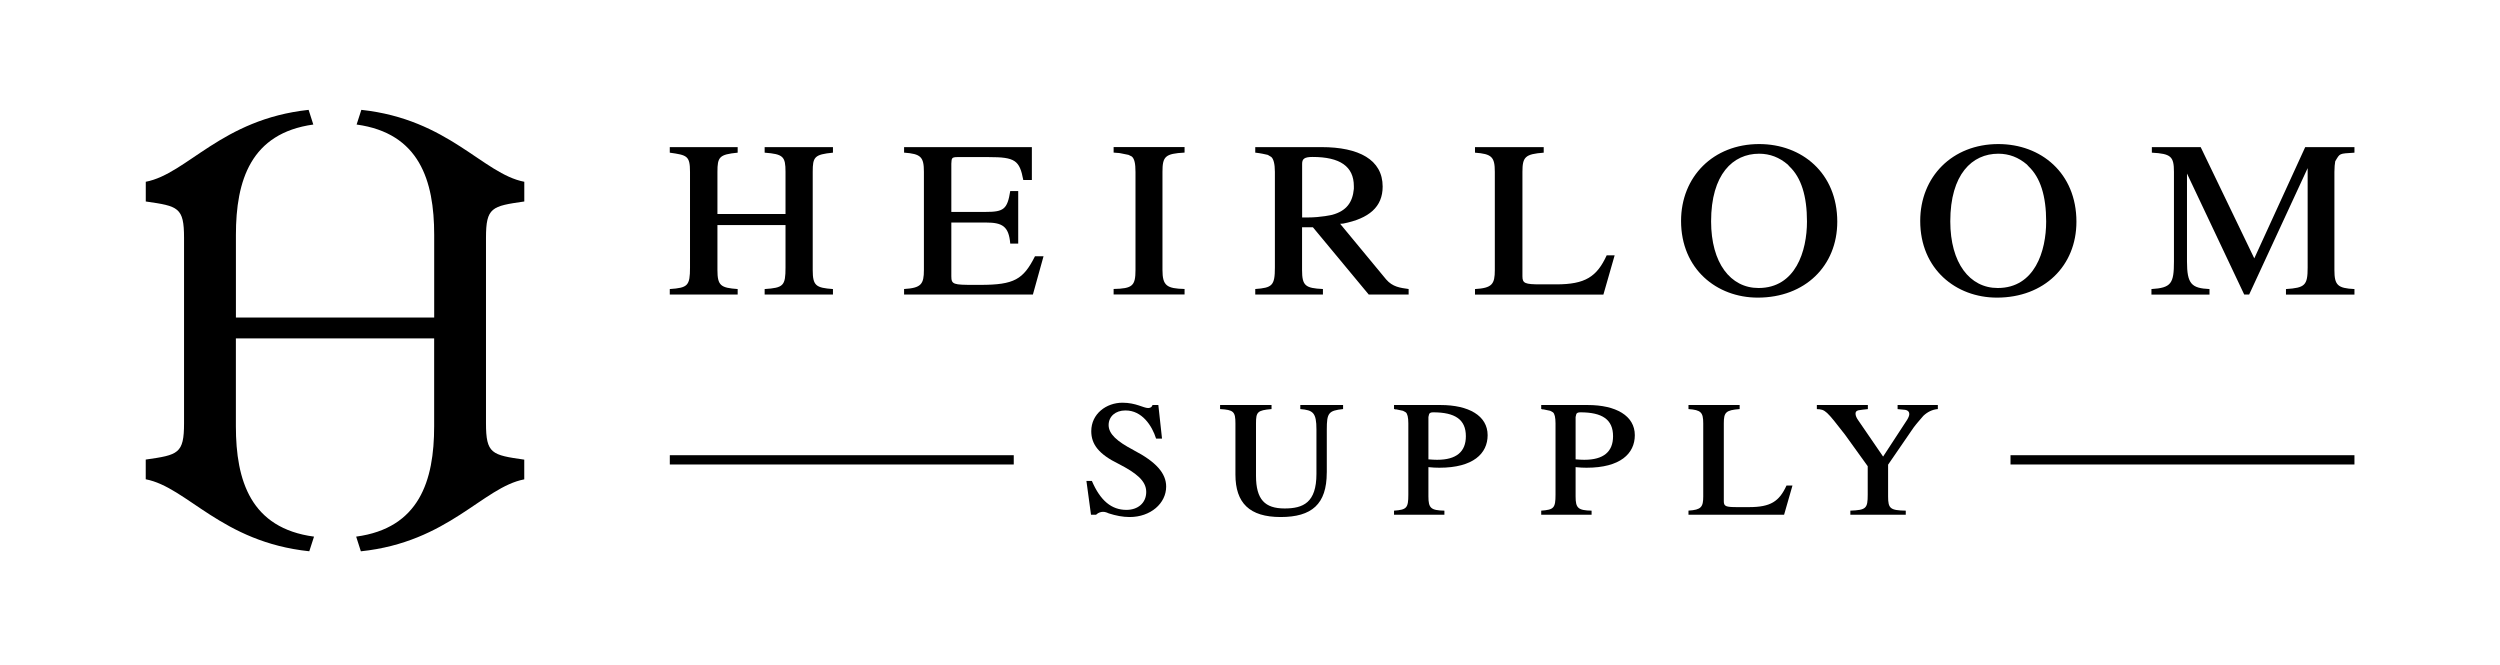
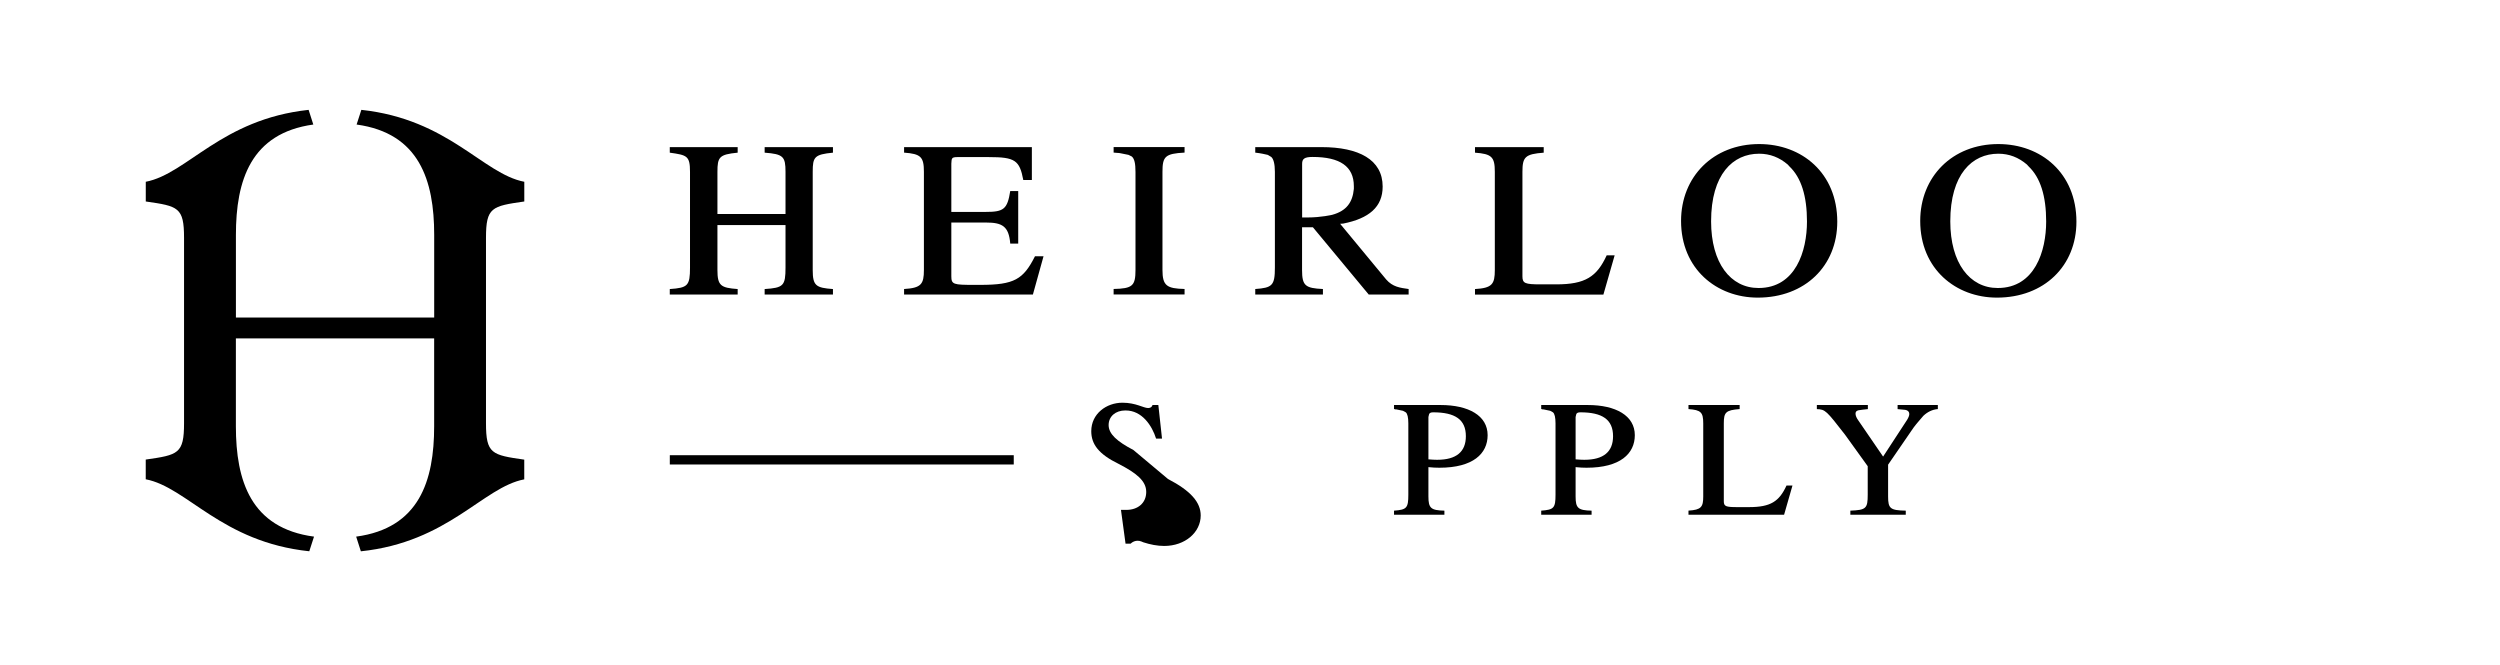
<svg xmlns="http://www.w3.org/2000/svg" viewBox="0 0 670.9 178.39" data-name="Layer 2" id="Layer_2">
  <defs>
    <style>
      .cls-1 {
        fill: none;
        opacity: .5;
      }
    </style>
  </defs>
  <g data-name="Layer 1" id="Layer_1-2">
    <g>
      <path d="M670.9,0H0v178.39h670.9V0Z" class="cls-1" />
      <g>
        <path d="M130.42,113.57v-49.74c0-8.2,1.56-8.51,10.28-9.76v-5.29c-11.1-2.12-20.28-16.78-43.73-19.3l-1.27,3.94c16.83,2.31,20.82,15,20.82,29.6v22.19h-53.21v-22.19c0-14.59,3.98-27.27,20.77-29.6l-1.26-3.94c-23.43,2.53-32.6,17.18-43.7,19.3v5.29c8.72,1.25,10.27,1.56,10.27,9.76v49.74c0,8.2-1.56,8.51-10.28,9.76v5.29c11.13,2.13,20.32,16.84,43.89,19.32l1.27-3.93c-16.96-2.26-20.97-14.97-20.97-29.62v-23.57h53.21v23.57c0,14.64-4,27.34-20.93,29.62l1.26,3.94c23.54-2.48,32.73-17.19,43.85-19.31v-5.29c-8.72-1.25-10.27-1.56-10.27-9.76Z" />
        <g>
          <g>
            <rect height="2.49" width="92.3" y="122.16" x="179.75" />
-             <rect height="2.49" width="92.3" y="122.16" x="539.54" />
          </g>
          <g>
            <path d="M192.53,57.43h18.27v-11.3c0-4.12-.6-4.78-5.6-5.16v-1.48h18.33v1.48c-4.99.49-5.43,1.15-5.43,5.16v26.34c0,4.22.88,4.77,5.43,5.1v1.48h-18.33v-1.48c5.05-.33,5.6-.88,5.6-5.76v-11.41h-18.27v12.07c0,4.22.93,4.77,5.43,5.1v1.48h-18.22v-1.48c4.83-.33,5.43-.88,5.43-5.76v-25.68c0-4.34-.82-4.5-5.43-5.16v-1.48h18.22v1.48c-4.94.49-5.43,1.15-5.43,5.16v11.3Z" />
            <path d="M280.04,68.78l-2.85,10.26h-34.57v-1.48c4.61-.27,5.32-1.32,5.32-5.1v-26.34c0-4.01-.82-4.83-5.32-5.16v-1.48h34.29v8.83h-2.3c-.99-5.32-2.25-6.15-9.22-6.15h-8.5c-1.65,0-1.48.44-1.59,1.76v12.95h9.22c4.83,0,5.82-.71,6.59-5.6h2.14v14.1h-2.14c-.38-4.61-2.09-5.65-6.48-5.65h-9.33v14.43c0,2.2.6,2.3,6.15,2.3h1.65c9.11,0,11.52-1.48,14.65-7.68h2.3Z" />
            <path d="M304.72,46.12c0-2.2-.27-3.51-.99-4.12l-.88-.44-2.19-.44c-.44-.11-1.1-.06-1.81-.17v-1.48h19.04v1.48c-5.21.28-5.93,1.04-5.93,5.16v26.34c0,4.22,1.15,4.99,5.93,5.1v1.48h-19.04v-1.48c5.05-.11,5.87-.82,5.87-5.1v-26.34Z" />
            <path d="M378.01,79.04h-10.7l-14.98-18.05h-2.91v11.47c0,4.22.88,4.88,5.6,5.1v1.48h-18.16v-1.48c4.56-.33,5.27-.93,5.27-5.76v-25.68c0-2.14-.38-3.51-.99-4.01l-.93-.55c-.71-.16-1.87-.44-3.35-.6v-1.48h17.78c9.99,0,16.41,3.35,16.41,10.59,0,5.49-3.68,8.56-10.59,9.93l-.82.06,12.34,14.92c1.76,2.03,3.73,2.25,6.04,2.58v1.48ZM349.43,58.36h1.48c3.63,0,6.59-.71,6.59-.71,3.84-1.04,5.49-3.35,5.82-6.97v-.71c0-5.32-3.73-7.85-11.08-7.85-2.25,0-2.8.55-2.8,1.86v14.38Z" />
            <path d="M433.31,68.51l-3.02,10.54h-34.46v-1.48c4.61-.27,5.32-1.32,5.32-5.1v-26.34c0-4.01-.82-4.83-5.32-5.16v-1.48h18.44v1.48c-4.99.38-5.71,1.15-5.71,5.16v28.04c0,1.87.71,2.14,4.83,2.14h4.28c7.74,0,10.86-2.03,13.5-7.79h2.14Z" />
            <path d="M493.05,59.51c0,11.8-8.61,20.36-21.34,20.36-10.97,0-20.58-7.63-20.58-20.58,0-11.85,8.62-20.63,20.96-20.63,11.47,0,20.96,7.79,20.96,20.85ZM459.19,59.4c0,11.19,5.21,17.89,12.73,17.89,9.99,0,13-9.99,13-17.83,0-6.86-1.54-11.8-4.72-14.81l-.44-.49c-2.25-1.92-4.77-2.91-7.68-2.91-7.02,0-12.89,5.49-12.89,18.16Z" />
            <path d="M557.23,59.51c0,11.8-8.62,20.36-21.34,20.36-10.97,0-20.58-7.63-20.58-20.58,0-11.85,8.61-20.63,20.96-20.63,11.47,0,20.96,7.79,20.96,20.85ZM523.38,59.4c0,11.19,5.21,17.89,12.73,17.89,9.99,0,13-9.99,13-17.83,0-6.86-1.54-11.8-4.72-14.81l-.44-.49c-2.25-1.92-4.77-2.91-7.68-2.91-7.02,0-12.89,5.49-12.89,18.16Z" />
-             <path d="M619.27,45.14l-15.69,33.91h-1.32l-15.36-32.48v23.59c0,6.04,1.21,7.19,6.04,7.41v1.48h-15.58v-1.48c5.32-.33,6.04-1.48,6.04-7.41v-24.03c0-4.17-.82-4.88-5.93-5.16v-1.48h13.11l14.38,29.85,13.66-29.85h13.22v1.48c-4.22.28-3.84.11-5.16,2.31-.11.66-.22,1.59-.22,2.85v26.34c0,4.06.88,4.88,5.38,5.1v1.48h-18.38v-1.48c5.1-.33,5.82-.99,5.82-5.76v-26.67Z" />
          </g>
          <g>
-             <path d="M356.05,126.82c0,8.5-4.04,11.93-12.38,11.93s-12.13-3.76-12.13-11.4v-13.73c0-3.15-.49-3.64-4.12-3.84v-1.1h13.81v1.1c-3.8.33-4.17.78-4.17,3.84v14.05c0,6.41,2.41,8.78,7.68,8.78,4.98,0,8.54-1.55,8.54-9.27v-11.93c0-4.5-.9-5.19-4.33-5.47v-1.1h11.48v1.1c-3.92.41-4.37,1.06-4.37,5.47v11.56Z" />
            <path d="M383.33,133.24c0,3.11.65,3.72,4.29,3.8v1.1h-13.52v-1.1c3.39-.25,3.84-.69,3.84-4.29v-19.12c0-1.63-.24-2.61-.69-2.98l-.74-.41-1.76-.37c-.21,0-.45,0-.65-.12v-1.06h12.5c7.52,0,12.62,2.86,12.62,8.09,0,4.94-3.88,8.74-12.95,8.74-.86,0-1.88-.04-2.94-.16v7.89ZM383.33,111.91v11.36c.9.08,1.76.12,2.33.12,5.19,0,7.72-2.17,7.72-6.33,0-4.49-2.9-6.41-8.79-6.41-.65,0-1.02.2-1.1.57l-.16.69Z" />
            <path d="M422.83,133.24c0,3.11.65,3.72,4.29,3.8v1.1h-13.52v-1.1c3.39-.25,3.84-.69,3.84-4.29v-19.12c0-1.63-.24-2.61-.69-2.98l-.74-.41-1.76-.37c-.21,0-.45,0-.65-.12v-1.06h12.5c7.52,0,12.62,2.86,12.62,8.09,0,4.94-3.88,8.74-12.95,8.74-.86,0-1.88-.04-2.94-.16v7.89ZM422.83,111.91v11.36c.9.08,1.76.12,2.33.12,5.19,0,7.72-2.17,7.72-6.33,0-4.49-2.9-6.41-8.79-6.41-.65,0-1.02.2-1.1.57l-.16.69Z" />
            <path d="M481.03,130.29l-2.25,7.84h-25.66v-1.1c3.43-.21,3.96-.98,3.96-3.8v-19.61c0-2.98-.61-3.59-3.96-3.84v-1.1h13.73v1.1c-3.72.29-4.25.86-4.25,3.84v20.88c0,1.39.53,1.59,3.59,1.59h3.19c5.76,0,8.09-1.51,10.05-5.8h1.59Z" />
            <path d="M520.04,108.68v1.1c-1.47.12-2.74.74-3.88,1.8l-1.51,1.76c-.37.41-.69.86-1.14,1.43l-6.82,9.93v8.54c0,3.23.57,3.72,4.74,3.8v1.1h-14.87v-1.1c4.25-.16,4.66-.61,4.66-4.29v-7.64l-6.09-8.46c-5.02-6.45-5.27-6.78-7.56-6.86v-1.1h13.69v1.1c-2.21.29-3.31.12-3.31,1.22,0,.49.25,1.14.74,1.8l6.66,9.72,6.46-9.89c.37-.61.57-1.14.57-1.55,0-.57-.37-.98-1.06-1.1l-2.08-.2v-1.1h10.83Z" />
-             <path d="M304.17,120.77c-4.45-2.33-6.66-4.33-6.66-6.7s1.92-3.92,4.45-3.92h.12c4.37,0,7.07,4.04,8.17,7.56h1.59l-.99-9.03h-1.56c-.21.71-.82.82-1.17.82-1.27,0-3.27-1.43-6.9-1.43-4.33,0-8.37,2.98-8.37,7.64,0,3.51,2,6.17,7.35,8.78,4.66,2.41,7.4,4.5,7.4,7.52s-2.29,4.82-5.31,4.82c-4,0-6.99-2.45-9.27-7.76h-1.47l1.23,9.07h1.35c.33-.32,1.41-1.17,2.9-.59l.52.22c1.88.61,3.76.98,5.6.98,5.64,0,9.8-3.68,9.8-8.17,0-3.55-2.66-6.62-8.78-9.8Z" />
+             <path d="M304.17,120.77c-4.45-2.33-6.66-4.33-6.66-6.7s1.92-3.92,4.45-3.92h.12c4.37,0,7.07,4.04,8.17,7.56h1.59l-.99-9.03h-1.56c-.21.71-.82.82-1.17.82-1.27,0-3.27-1.43-6.9-1.43-4.33,0-8.37,2.98-8.37,7.64,0,3.51,2,6.17,7.35,8.78,4.66,2.41,7.4,4.5,7.4,7.52s-2.29,4.82-5.31,4.82h-1.47l1.23,9.07h1.35c.33-.32,1.41-1.17,2.9-.59l.52.22c1.88.61,3.76.98,5.6.98,5.64,0,9.8-3.68,9.8-8.17,0-3.55-2.66-6.62-8.78-9.8Z" />
          </g>
        </g>
      </g>
    </g>
  </g>
</svg>